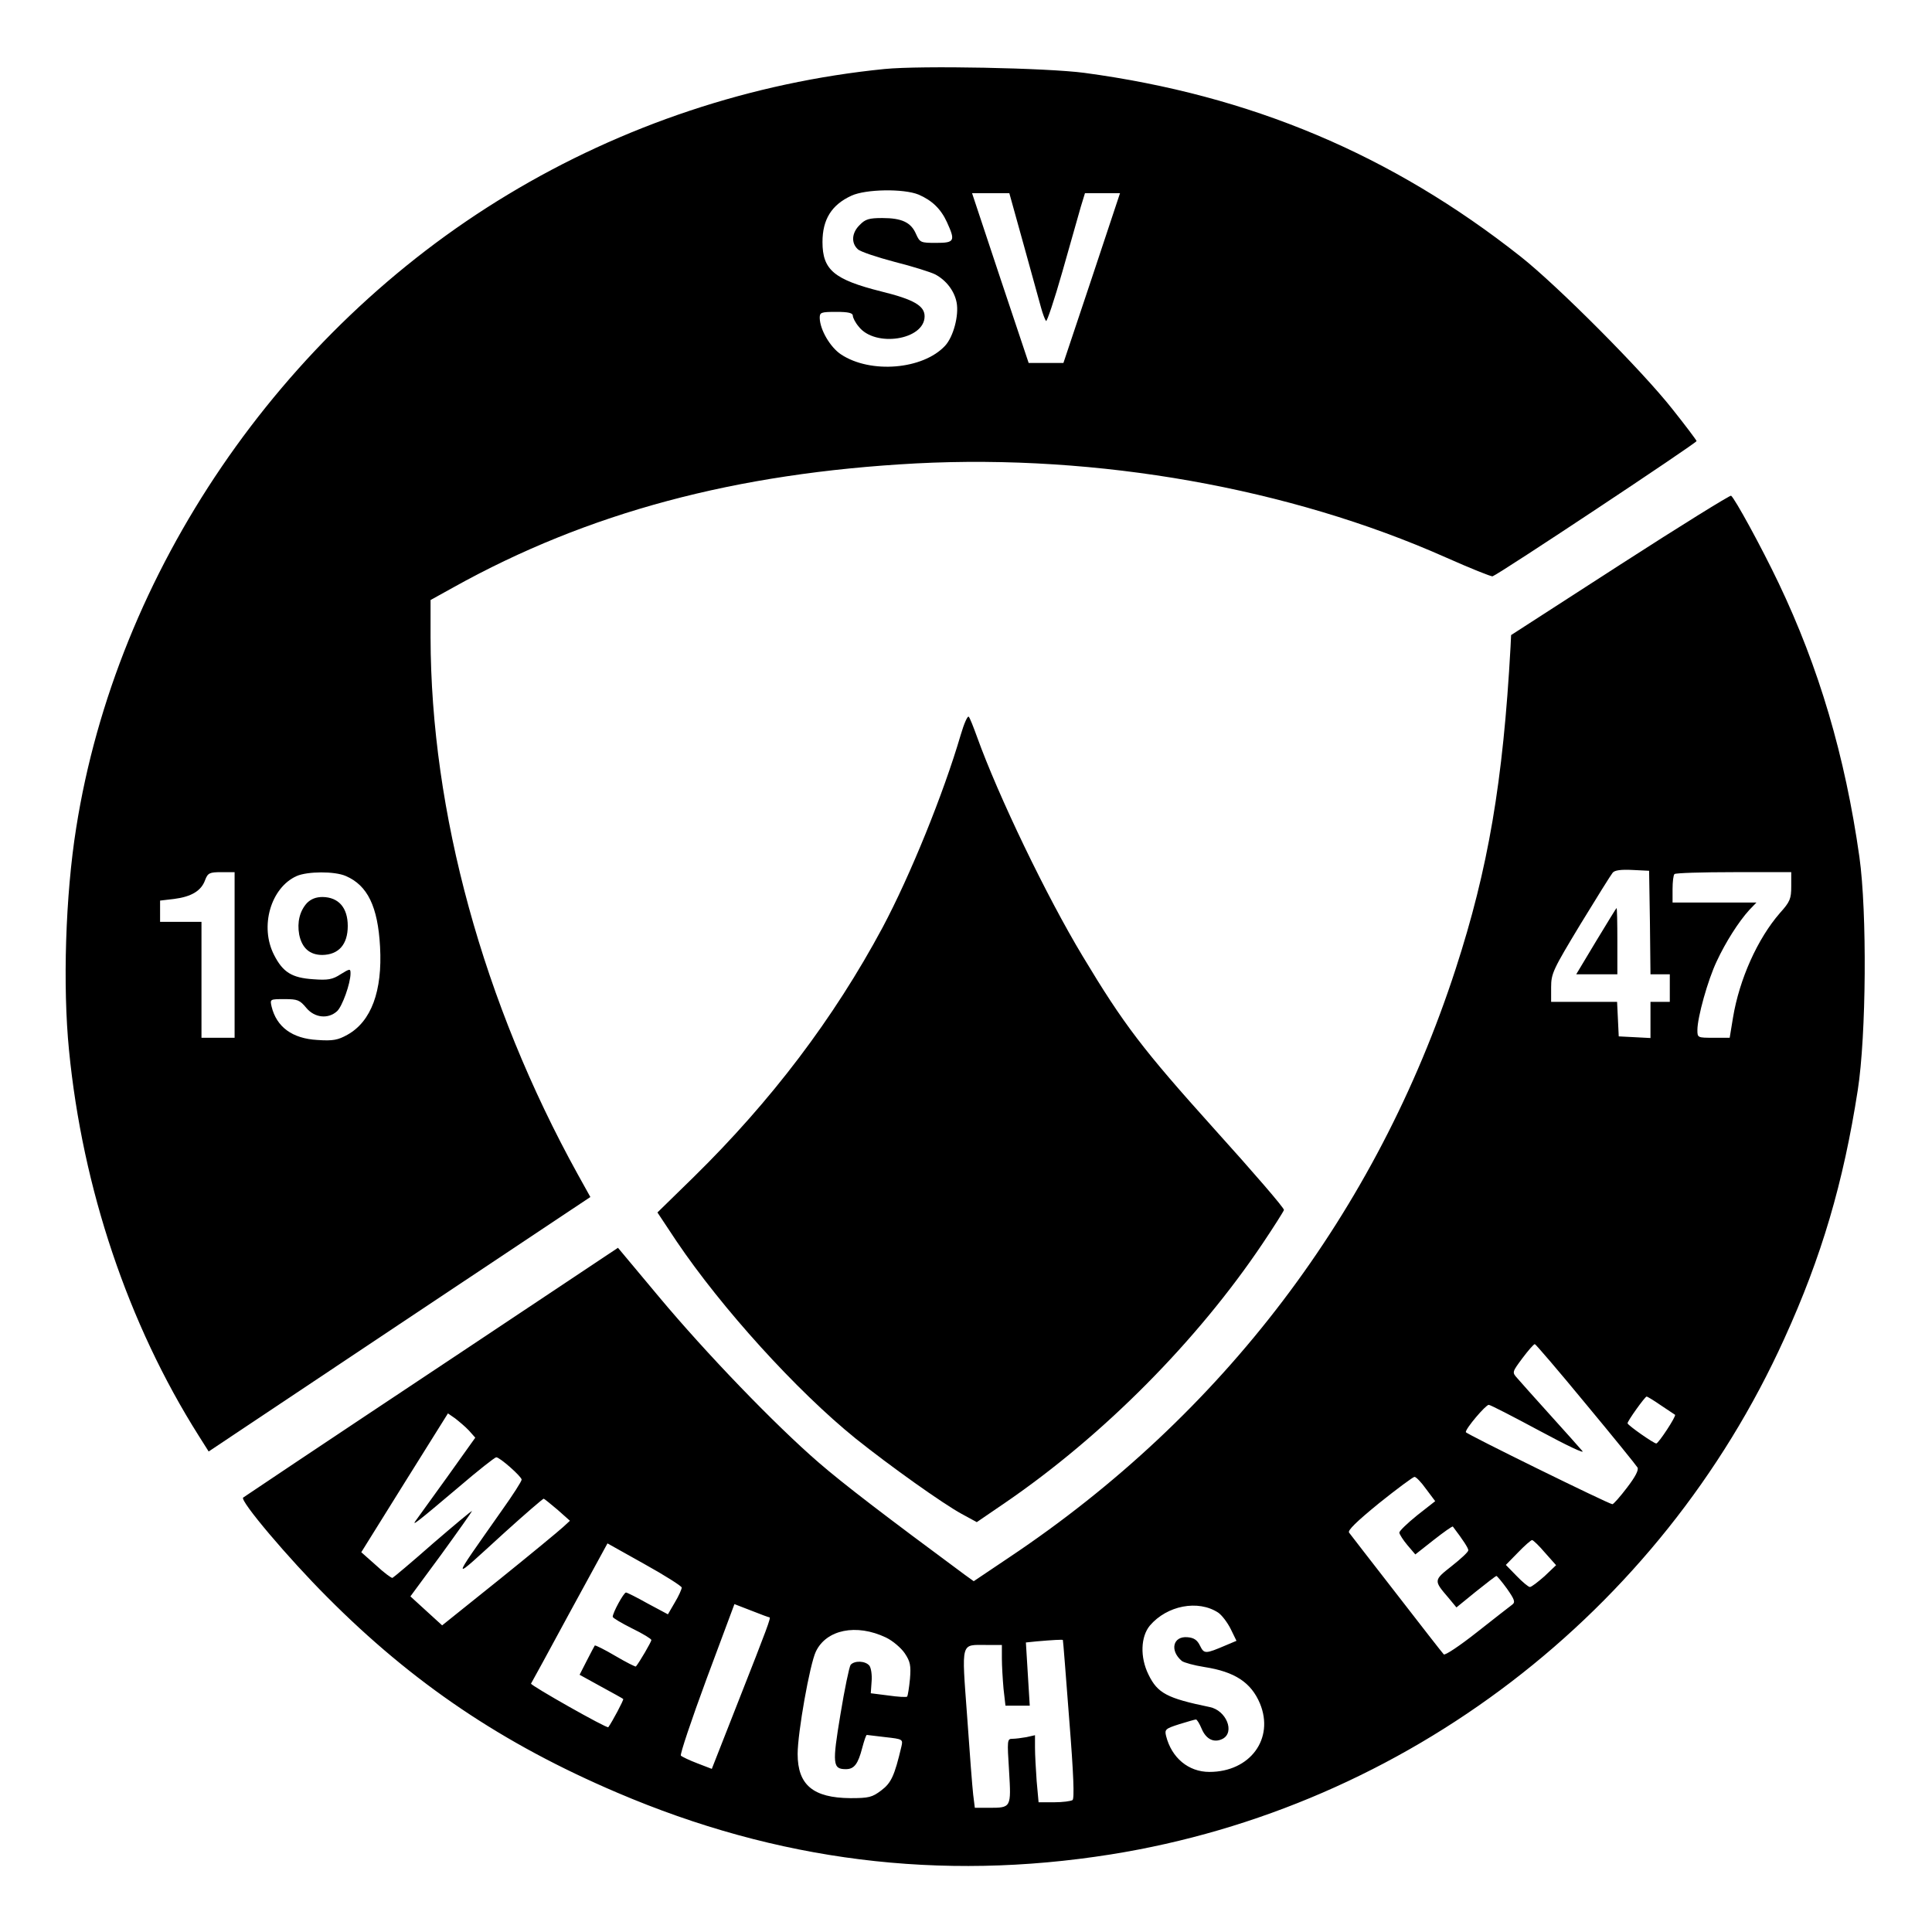
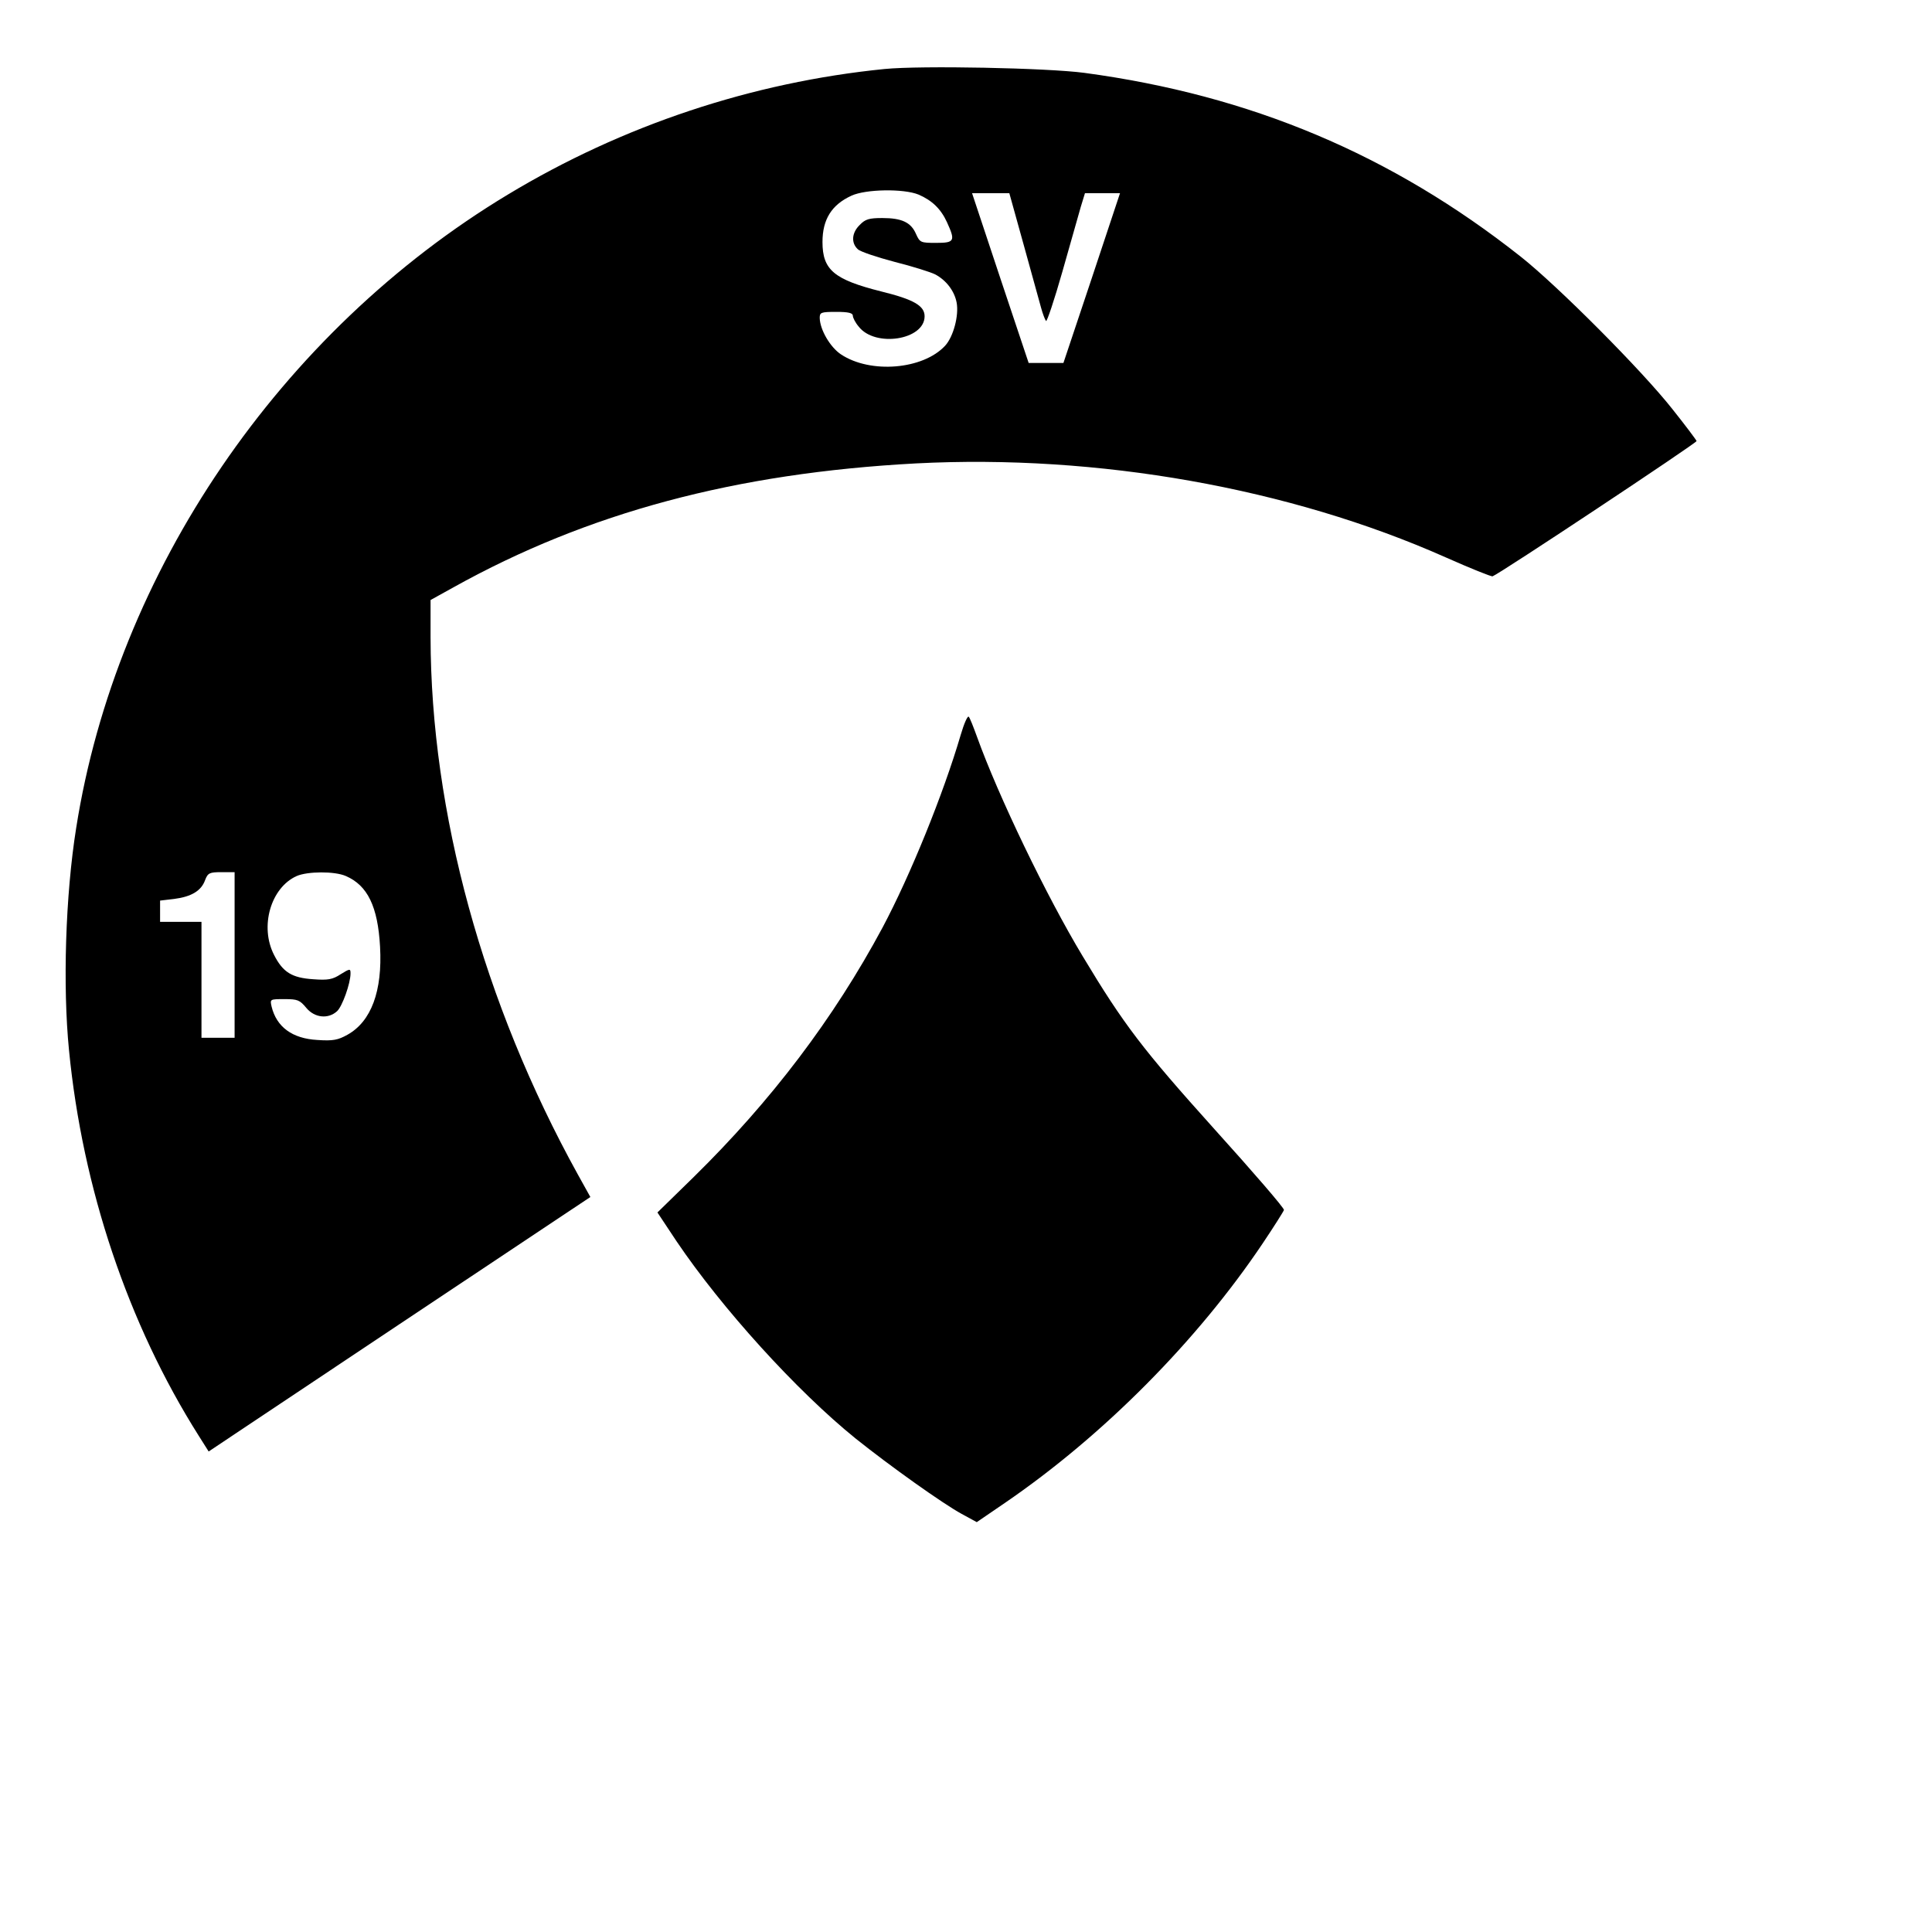
<svg xmlns="http://www.w3.org/2000/svg" version="1.0" width="700pt" height="700pt" viewBox="0 0 700 700" preserveAspectRatio="xMidYMid meet">
  <g transform="translate(0,700) scale(0.1,-0.1)" fill="#000000" stroke="none">
    <path d="M3205 6750 c-480 -48 -949 -204 -1365 -455 -825 -497 -1418 -1367 -1564 -2295 -39 -244 -49 -573 -26 -805 49 -501 214 -992 470 -1397 l36 -57 691 461 692 461 -45 81 c-344 622 -533 1314 -534 1947 l0 135 83 46 c487 271 1022 414 1676 449 658 34 1353 -89 1918 -340 90 -40 167 -71 171 -69 27 10 741 484 739 490 -1 4 -40 56 -87 115 -110 140 -416 447 -550 553 -468 370 -979 585 -1581 666 -135 18 -592 27 -724 14z m123 -455 c49 -21 81 -52 103 -100 31 -68 28 -75 -39 -75 -56 0 -59 1 -73 32 -18 42 -51 58 -122 58 -48 0 -62 -4 -82 -25 -29 -28 -32 -65 -7 -88 9 -9 70 -29 134 -46 64 -16 130 -37 146 -45 40 -21 70 -60 78 -102 9 -47 -12 -125 -42 -157 -80 -86 -270 -102 -377 -31 -39 26 -76 89 -77 132 0 20 4 22 60 22 44 0 60 -4 60 -14 0 -7 9 -25 21 -39 59 -77 239 -49 239 37 0 38 -39 61 -157 90 -171 43 -213 78 -213 179 0 82 33 135 105 168 52 24 189 26 243 4z m381 -182 c29 -104 57 -206 63 -228 6 -22 14 -43 18 -48 3 -4 30 76 59 178 29 103 59 208 67 236 l15 49 64 0 63 0 -102 -307 -103 -308 -63 0 -63 0 -103 308 -102 307 68 0 67 0 52 -187z m-2859 -2573 l0 -300 -60 0 -60 0 0 210 0 210 -75 0 -75 0 0 39 0 38 51 6 c62 8 98 29 112 68 10 26 16 29 59 29 l48 0 0 -300z m403 286 c79 -34 116 -111 124 -256 9 -161 -32 -271 -118 -319 -34 -19 -52 -23 -109 -19 -91 5 -148 47 -166 121 -6 27 -6 27 47 27 47 0 55 -3 79 -32 30 -36 79 -41 111 -12 19 17 49 101 49 137 0 18 -2 18 -36 -3 -29 -19 -46 -22 -99 -18 -77 5 -110 25 -142 88 -53 103 -12 244 82 286 39 17 137 18 178 0z" />
-     <path d="M1112 3728 c-26 -29 -36 -69 -28 -114 10 -49 38 -74 84 -74 59 1 92 38 92 105 0 66 -33 104 -91 105 -24 0 -42 -7 -57 -22z" />
-     <path d="M5870 4954 l-395 -255 -2 -42 c-27 -490 -81 -805 -199 -1168 -286 -880 -844 -1615 -1618 -2132 l-128 -86 -32 23 c-288 213 -441 330 -531 408 -157 136 -406 394 -578 600 l-148 177 -557 -371 c-575 -382 -794 -529 -801 -534 -13 -11 165 -221 304 -360 311 -313 636 -532 1051 -709 580 -248 1170 -322 1788 -224 1068 170 1991 876 2441 1869 135 296 214 565 266 900 31 198 34 645 6 845 -52 367 -147 687 -293 993 -63 132 -159 307 -172 316 -4 2 -185 -110 -402 -250z m108 -1296 l2 -188 35 0 35 0 0 -50 0 -50 -35 0 -35 0 0 -65 0 -66 -57 3 -58 3 -3 63 -3 62 -119 0 -120 0 0 53 c0 50 7 64 106 228 58 95 111 180 117 187 7 9 30 12 71 10 l61 -3 3 -187z m512 131 c0 -45 -4 -56 -41 -97 -81 -93 -147 -240 -170 -379 l-12 -73 -58 0 c-58 0 -59 0 -59 28 0 46 38 182 70 249 32 69 79 143 118 186 l26 27 -152 0 -152 0 0 48 c0 27 3 52 7 55 3 4 100 7 215 7 l208 0 0 -51z m-744 -1876 c99 -119 183 -223 187 -230 5 -9 -8 -34 -38 -73 -25 -33 -49 -60 -53 -60 -12 0 -531 255 -531 261 -2 12 72 99 83 99 6 0 89 -43 184 -94 102 -55 166 -85 155 -73 -10 12 -63 71 -118 132 -54 60 -108 120 -118 132 -19 21 -18 22 19 72 21 28 41 51 45 51 3 0 87 -98 185 -217z m272 -5 c26 -17 49 -33 51 -34 5 -5 -60 -104 -68 -104 -9 0 -102 65 -104 73 -2 6 63 97 69 97 3 0 26 -14 52 -32z m-4319 -91 l23 -26 -102 -143 c-57 -79 -108 -150 -114 -158 -16 -22 7 -4 156 122 70 60 131 108 136 108 13 0 92 -70 92 -81 0 -6 -32 -56 -72 -112 -190 -271 -191 -263 11 -79 74 67 138 122 141 122 3 -1 25 -19 50 -40 l45 -40 -25 -23 c-14 -13 -118 -99 -231 -190 l-207 -166 -57 52 -58 53 112 152 c61 84 111 155 111 157 0 3 -63 -50 -141 -117 -77 -68 -144 -124 -147 -125 -4 -1 -31 19 -60 46 l-53 47 157 252 157 251 26 -18 c14 -11 37 -30 50 -44z m3468 -212 l33 -44 -65 -51 c-36 -29 -65 -57 -65 -63 1 -7 14 -27 29 -45 l29 -34 66 52 c37 29 68 51 70 49 38 -50 56 -78 56 -86 0 -6 -27 -31 -60 -57 -66 -52 -66 -52 -12 -115 l29 -35 70 57 c39 31 72 57 75 57 2 0 20 -21 38 -46 28 -40 31 -49 19 -58 -8 -6 -66 -51 -128 -100 -62 -49 -116 -85 -120 -80 -5 5 -82 104 -171 219 -90 116 -167 215 -172 222 -6 8 27 40 109 107 65 52 123 95 128 95 6 0 25 -20 42 -44z m431 -231 l40 -45 -42 -40 c-24 -21 -47 -39 -53 -39 -5 0 -27 18 -48 40 l-39 40 44 45 c24 25 47 45 51 45 4 0 25 -20 47 -46z m-3128 -126 c0 -6 -11 -31 -25 -54 l-25 -43 -73 39 c-39 22 -75 40 -79 40 -8 0 -48 -73 -48 -88 0 -4 32 -23 70 -42 39 -19 70 -38 70 -42 0 -7 -44 -82 -56 -96 -1 -2 -35 15 -74 38 -39 23 -73 40 -75 38 -1 -1 -14 -26 -29 -55 l-26 -51 78 -43 c42 -23 79 -43 80 -45 3 -2 -40 -83 -54 -102 -4 -6 -283 152 -280 158 2 3 65 118 140 257 l137 251 134 -75 c74 -41 135 -80 135 -85z m318 -108 c6 0 -8 -38 -110 -297 l-99 -252 -52 20 c-29 11 -56 24 -60 28 -4 4 38 129 93 278 l101 271 62 -24 c33 -13 62 -24 65 -24z m1626 17 c13 -9 33 -35 45 -59 l21 -43 -38 -16 c-75 -32 -79 -32 -94 -2 -10 21 -22 29 -45 31 -53 5 -66 -48 -21 -86 8 -6 44 -16 82 -22 110 -17 169 -56 201 -132 53 -128 -36 -248 -183 -248 -76 0 -137 51 -157 130 -6 24 -2 27 48 43 29 9 57 17 60 17 4 0 13 -15 21 -34 16 -38 45 -52 76 -36 45 24 13 103 -47 115 -155 32 -189 50 -222 118 -31 63 -28 137 5 177 62 73 175 95 248 47z m-1204 -90 c25 -12 55 -38 68 -57 20 -30 23 -44 19 -93 -3 -32 -8 -61 -10 -64 -3 -3 -34 -1 -69 4 l-63 8 3 43 c2 24 -2 49 -8 57 -15 18 -54 19 -68 3 -5 -7 -22 -88 -37 -180 -30 -180 -28 -198 20 -198 30 0 44 19 59 77 7 26 14 48 17 47 2 0 33 -4 67 -8 63 -7 64 -8 58 -34 -25 -106 -37 -132 -73 -159 -33 -25 -45 -28 -112 -28 -135 1 -191 48 -191 160 0 77 44 325 66 371 38 80 147 102 254 51z m641 -9 c1 -2 11 -131 23 -288 16 -200 19 -287 12 -292 -6 -4 -36 -8 -67 -8 l-56 0 -7 77 c-3 42 -6 96 -6 121 l0 45 -31 -7 c-17 -3 -40 -6 -51 -6 -19 0 -19 -5 -12 -116 8 -134 8 -134 -73 -134 l-51 0 -6 48 c-3 26 -13 154 -22 285 -20 273 -24 257 69 257 l57 0 0 -49 c0 -26 3 -76 6 -110 l7 -61 44 0 44 0 -7 114 -7 115 39 4 c57 5 94 7 95 5z" />
-     <path d="M5783 3590 l-72 -120 74 0 75 0 0 120 c0 66 -1 120 -3 120 -1 0 -34 -54 -74 -120z" />
    <path d="M3481 4338 c-63 -215 -183 -510 -283 -698 -177 -330 -403 -628 -684 -904 l-132 -129 69 -104 c164 -243 435 -542 649 -715 125 -100 316 -236 384 -273 l55 -30 101 69 c357 244 698 588 935 941 41 61 75 115 77 121 2 6 -112 138 -252 293 -259 288 -328 378 -477 626 -132 219 -306 581 -383 795 -13 36 -26 69 -30 73 -4 5 -17 -24 -29 -65z" />
  </g>
</svg>